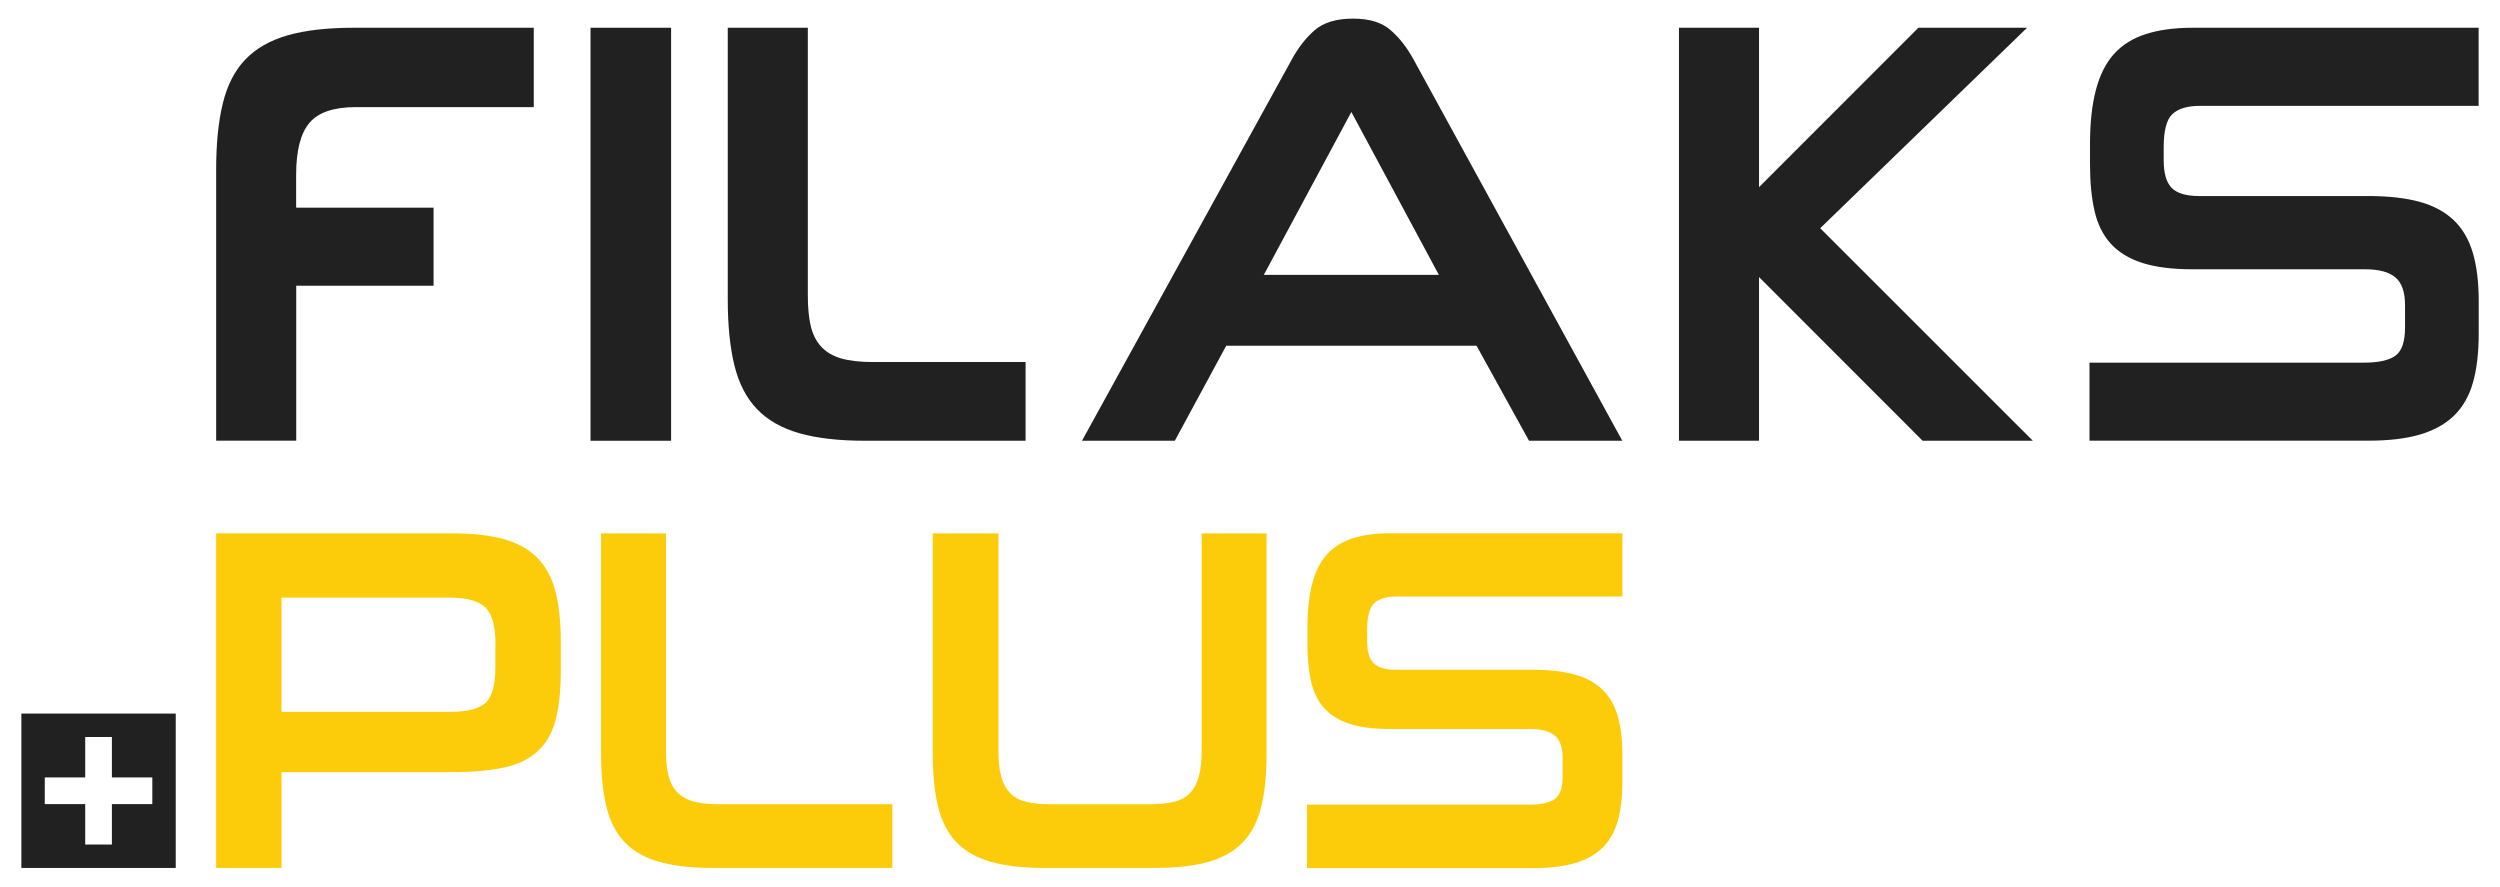
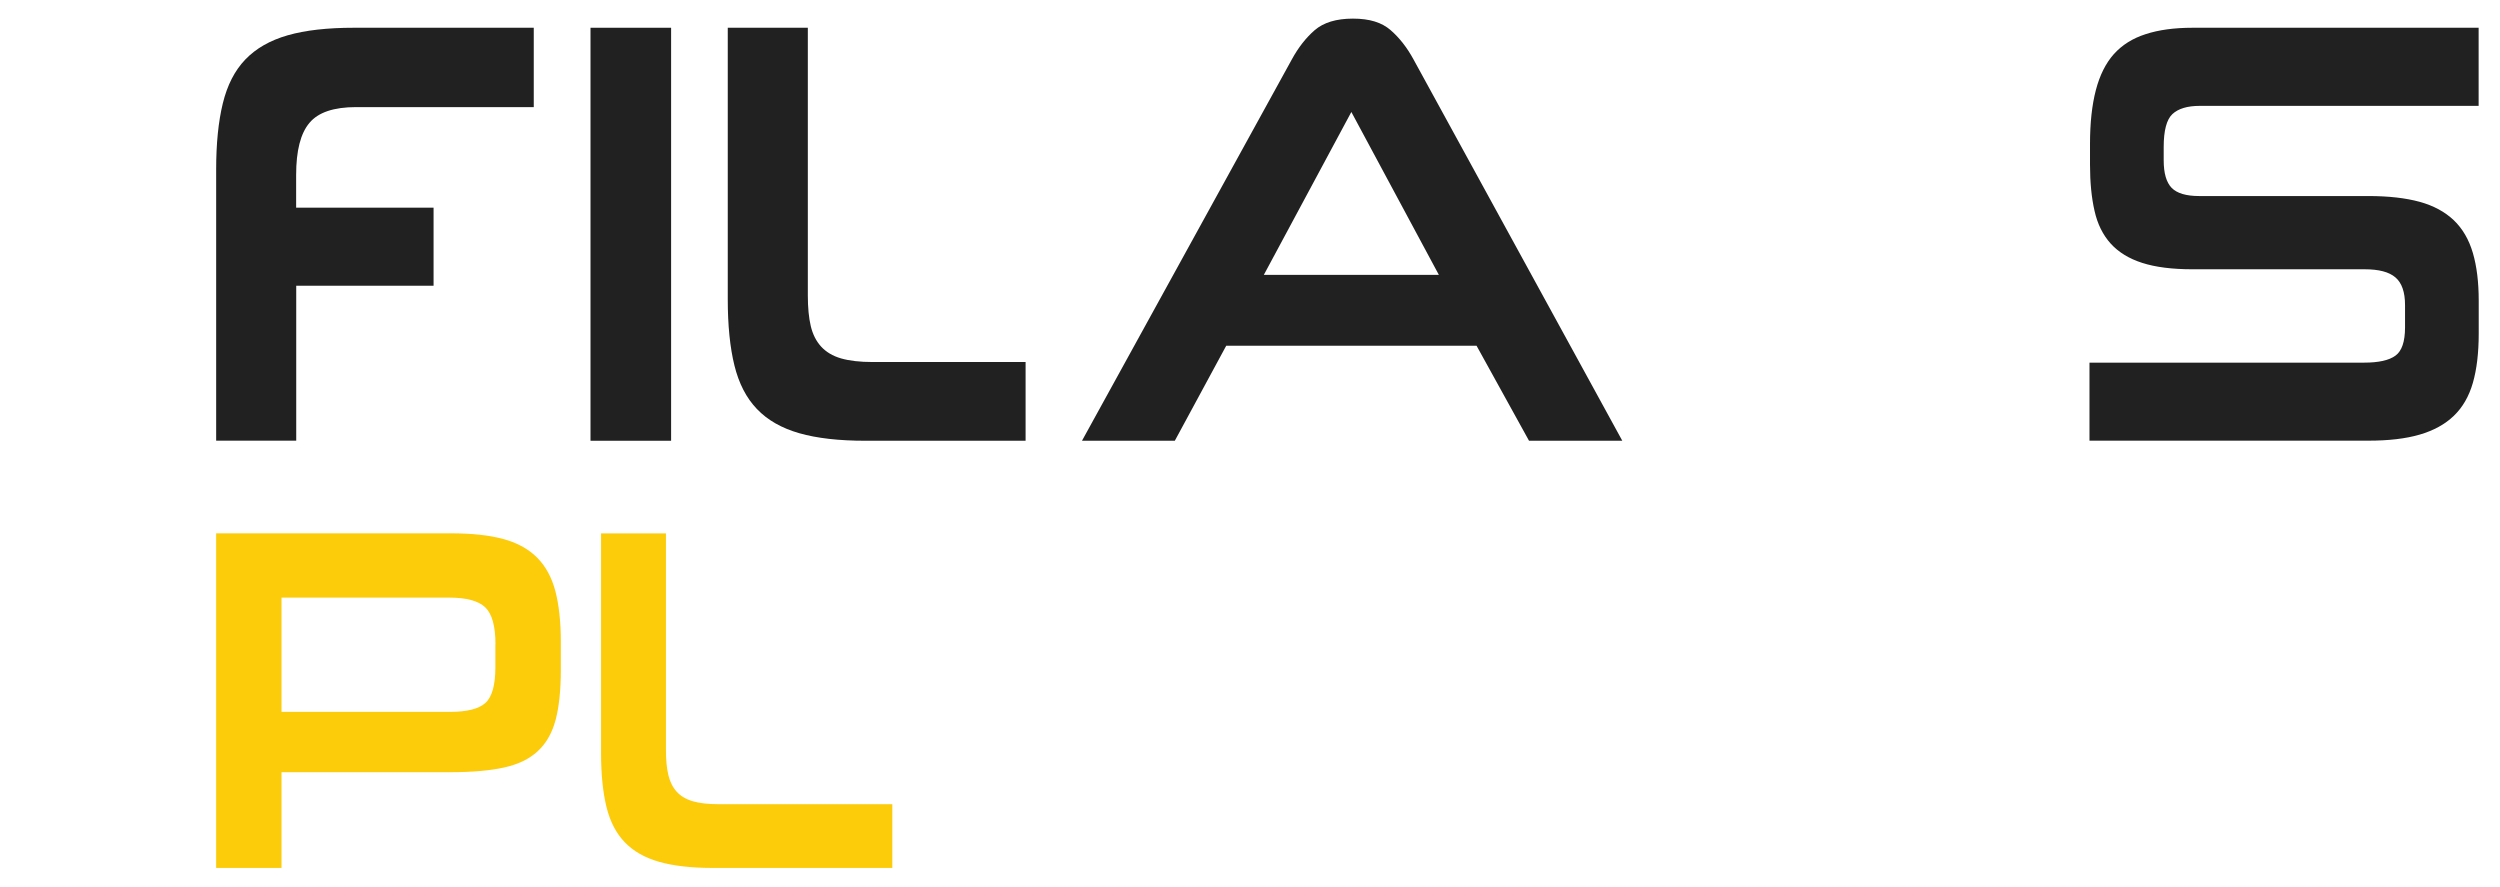
<svg xmlns="http://www.w3.org/2000/svg" id="Layer_1" data-name="Layer 1" viewBox="0 0 281.96 100">
  <defs>
    <style>      .cls-1 {        fill: #fccc0a;      }      .cls-2 {        fill: #212121;      }    </style>
  </defs>
  <path class="cls-2" d="m33.41,32.22v17.48h-9.03v-30.6c0-2.91.25-5.39.75-7.44.5-2.05,1.34-3.7,2.54-4.95,1.2-1.25,2.79-2.16,4.78-2.73,1.99-.57,4.48-.85,7.47-.85h20.28v8.95h-20.04c-2.51,0-4.27.59-5.26,1.78-1,1.18-1.5,3.14-1.5,5.87v3.69h15.5v8.81h-15.5Z" />
  <path class="cls-2" d="m66.6,49.71V3.13h9.09v46.58h-9.09Z" />
  <path class="cls-2" d="m97.62,49.71c-2.99,0-5.48-.28-7.47-.85-1.99-.57-3.59-1.48-4.78-2.73-1.2-1.25-2.04-2.89-2.54-4.92-.5-2.03-.75-4.52-.75-7.48V3.13h9.03v30.19c0,1.37.11,2.52.33,3.45.22.93.61,1.71,1.17,2.32.56.61,1.31,1.06,2.24,1.33.94.27,2.12.41,3.56.41h17.26v8.88h-18.04Z" />
  <path class="cls-2" d="m166.53,38.99h-28.23l-5.8,10.72h-10.47l23.68-43.03c.72-1.32,1.57-2.41,2.57-3.28,1-.86,2.43-1.3,4.31-1.3s3.25.43,4.25,1.3c1,.87,1.85,1.96,2.57,3.28l23.56,43.03h-10.52l-5.92-10.72Zm-23.98-7.99h19.73l-9.87-18.37-9.87,18.37Z" />
  <path class="cls-2" d="m235.66,49.71v-8.81h30.98c1.63,0,2.81-.26,3.53-.79.72-.52,1.08-1.58,1.08-3.18v-2.53c0-1.46-.36-2.49-1.08-3.11-.72-.62-1.87-.92-3.47-.92h-19.44c-2.27,0-4.16-.24-5.65-.72-1.5-.48-2.68-1.21-3.56-2.18-.88-.98-1.49-2.21-1.82-3.69-.34-1.48-.51-3.22-.51-5.22v-2.32c0-2.37.22-4.39.66-6.08.44-1.68,1.12-3.04,2.03-4.06.92-1.02,2.11-1.78,3.59-2.25,1.47-.48,3.23-.72,5.26-.72h32.29v8.81h-31.45c-1.4,0-2.42.31-3.08.92-.66.61-.99,1.86-.99,3.72v1.5c0,1.46.3,2.49.9,3.11.6.61,1.63.92,3.11.92h19.08c2.27,0,4.2.22,5.77.65,1.57.43,2.86,1.13,3.86,2.08,1,.96,1.71,2.19,2.15,3.69.44,1.5.66,3.3.66,5.39v3.69c0,2.18-.22,4.04-.66,5.57-.44,1.53-1.16,2.77-2.15,3.72-1,.96-2.28,1.66-3.86,2.12-1.58.46-3.5.68-5.77.68h-31.45Z" />
  <path class="cls-1" d="m31.75,87.1v10.79h-7.37v-37.74h26.46c2.36,0,4.33.21,5.91.64,1.58.42,2.86,1.13,3.83,2.1.97.98,1.65,2.24,2.06,3.79.4,1.55.61,3.43.61,5.64v3.26c0,2.25-.19,4.11-.58,5.59-.39,1.48-1.06,2.66-2.01,3.54-.95.89-2.22,1.5-3.8,1.85-1.58.35-3.59.53-6.01.53h-19.09Zm24.13-14.44c0-2.03-.38-3.41-1.14-4.15-.76-.74-2.12-1.11-4.09-1.11h-18.9v12.89h18.99c1.94,0,3.28-.34,4.02-1.02.74-.68,1.11-2.02,1.11-4.01v-2.6Z" />
  <path class="cls-1" d="m80.4,97.89c-2.42,0-4.44-.23-6.06-.69-1.62-.46-2.91-1.2-3.88-2.21-.97-1.01-1.66-2.34-2.06-3.98-.4-1.64-.61-3.66-.61-6.06v-24.79h7.32v24.46c0,1.11.09,2.04.27,2.79.18.76.49,1.38.94,1.88.45.5,1.06.86,1.82,1.08.76.22,1.72.33,2.88.33h19.62v7.19h-20.25Z" />
-   <path class="cls-1" d="m117.81,97.89c-2.42,0-4.44-.23-6.06-.69-1.62-.46-2.91-1.2-3.88-2.21-.97-1.01-1.66-2.34-2.06-3.98-.4-1.64-.61-3.66-.61-6.06v-24.79h7.41v24.51c0,1.18.1,2.15.31,2.91.21.76.54,1.37.99,1.85.45.48,1.06.81,1.82,1,.76.19,1.69.28,2.79.28h11.1c1.1,0,2.03-.09,2.79-.28.76-.18,1.36-.52,1.82-1,.45-.48.78-1.11.99-1.88.21-.77.31-1.75.31-2.93v-24.46h7.32v24.79c0,2.4-.2,4.42-.61,6.06-.4,1.64-1.09,2.97-2.06,3.98-.97,1.02-2.26,1.75-3.88,2.21-1.62.46-3.65.69-6.11.69h-12.4Z" />
-   <path class="cls-1" d="m147.41,97.89v-7.14h25.1c1.32,0,2.28-.21,2.86-.64.58-.42.87-1.28.87-2.57v-2.05c0-1.18-.29-2.02-.87-2.52-.58-.5-1.52-.75-2.81-.75h-15.75c-1.84,0-3.37-.19-4.58-.58-1.21-.39-2.17-.98-2.88-1.77-.71-.79-1.2-1.79-1.48-2.99-.27-1.2-.41-2.61-.41-4.23v-1.88c0-1.92.18-3.56.53-4.93.36-1.36.9-2.46,1.65-3.29.74-.83,1.71-1.44,2.91-1.83,1.19-.39,2.62-.58,4.26-.58h26.17v7.14h-25.49c-1.13,0-1.96.25-2.5.75-.53.5-.8,1.5-.8,3.02v1.22c0,1.18.24,2.02.73,2.52.48.5,1.32.75,2.52.75h15.46c1.84,0,3.4.18,4.68.53,1.28.35,2.32.91,3.13,1.69.81.77,1.39,1.77,1.74,2.99.36,1.22.53,2.67.53,4.37v2.99c0,1.77-.18,3.27-.53,4.51-.36,1.24-.94,2.24-1.74,3.02-.81.77-1.85,1.35-3.13,1.72-1.28.37-2.83.55-4.68.55h-25.49Z" />
-   <polygon class="cls-2" points="229.27 49.71 205.29 25.74 228.62 3.13 216.36 3.13 198.39 21.11 198.39 13.5 198.39 3.13 189.36 3.13 189.36 49.71 198.39 49.71 198.39 36.69 198.39 31.25 216.84 49.71 229.27 49.71" />
-   <path class="cls-2" d="m2.41,80.48v17.41h17.41v-17.41H2.41Zm14.77,10.21h-4.56v4.56h-3.01v-4.56h-4.56v-3.01h4.56v-4.56h3.01v4.56h4.56v3.01Z" />
</svg>